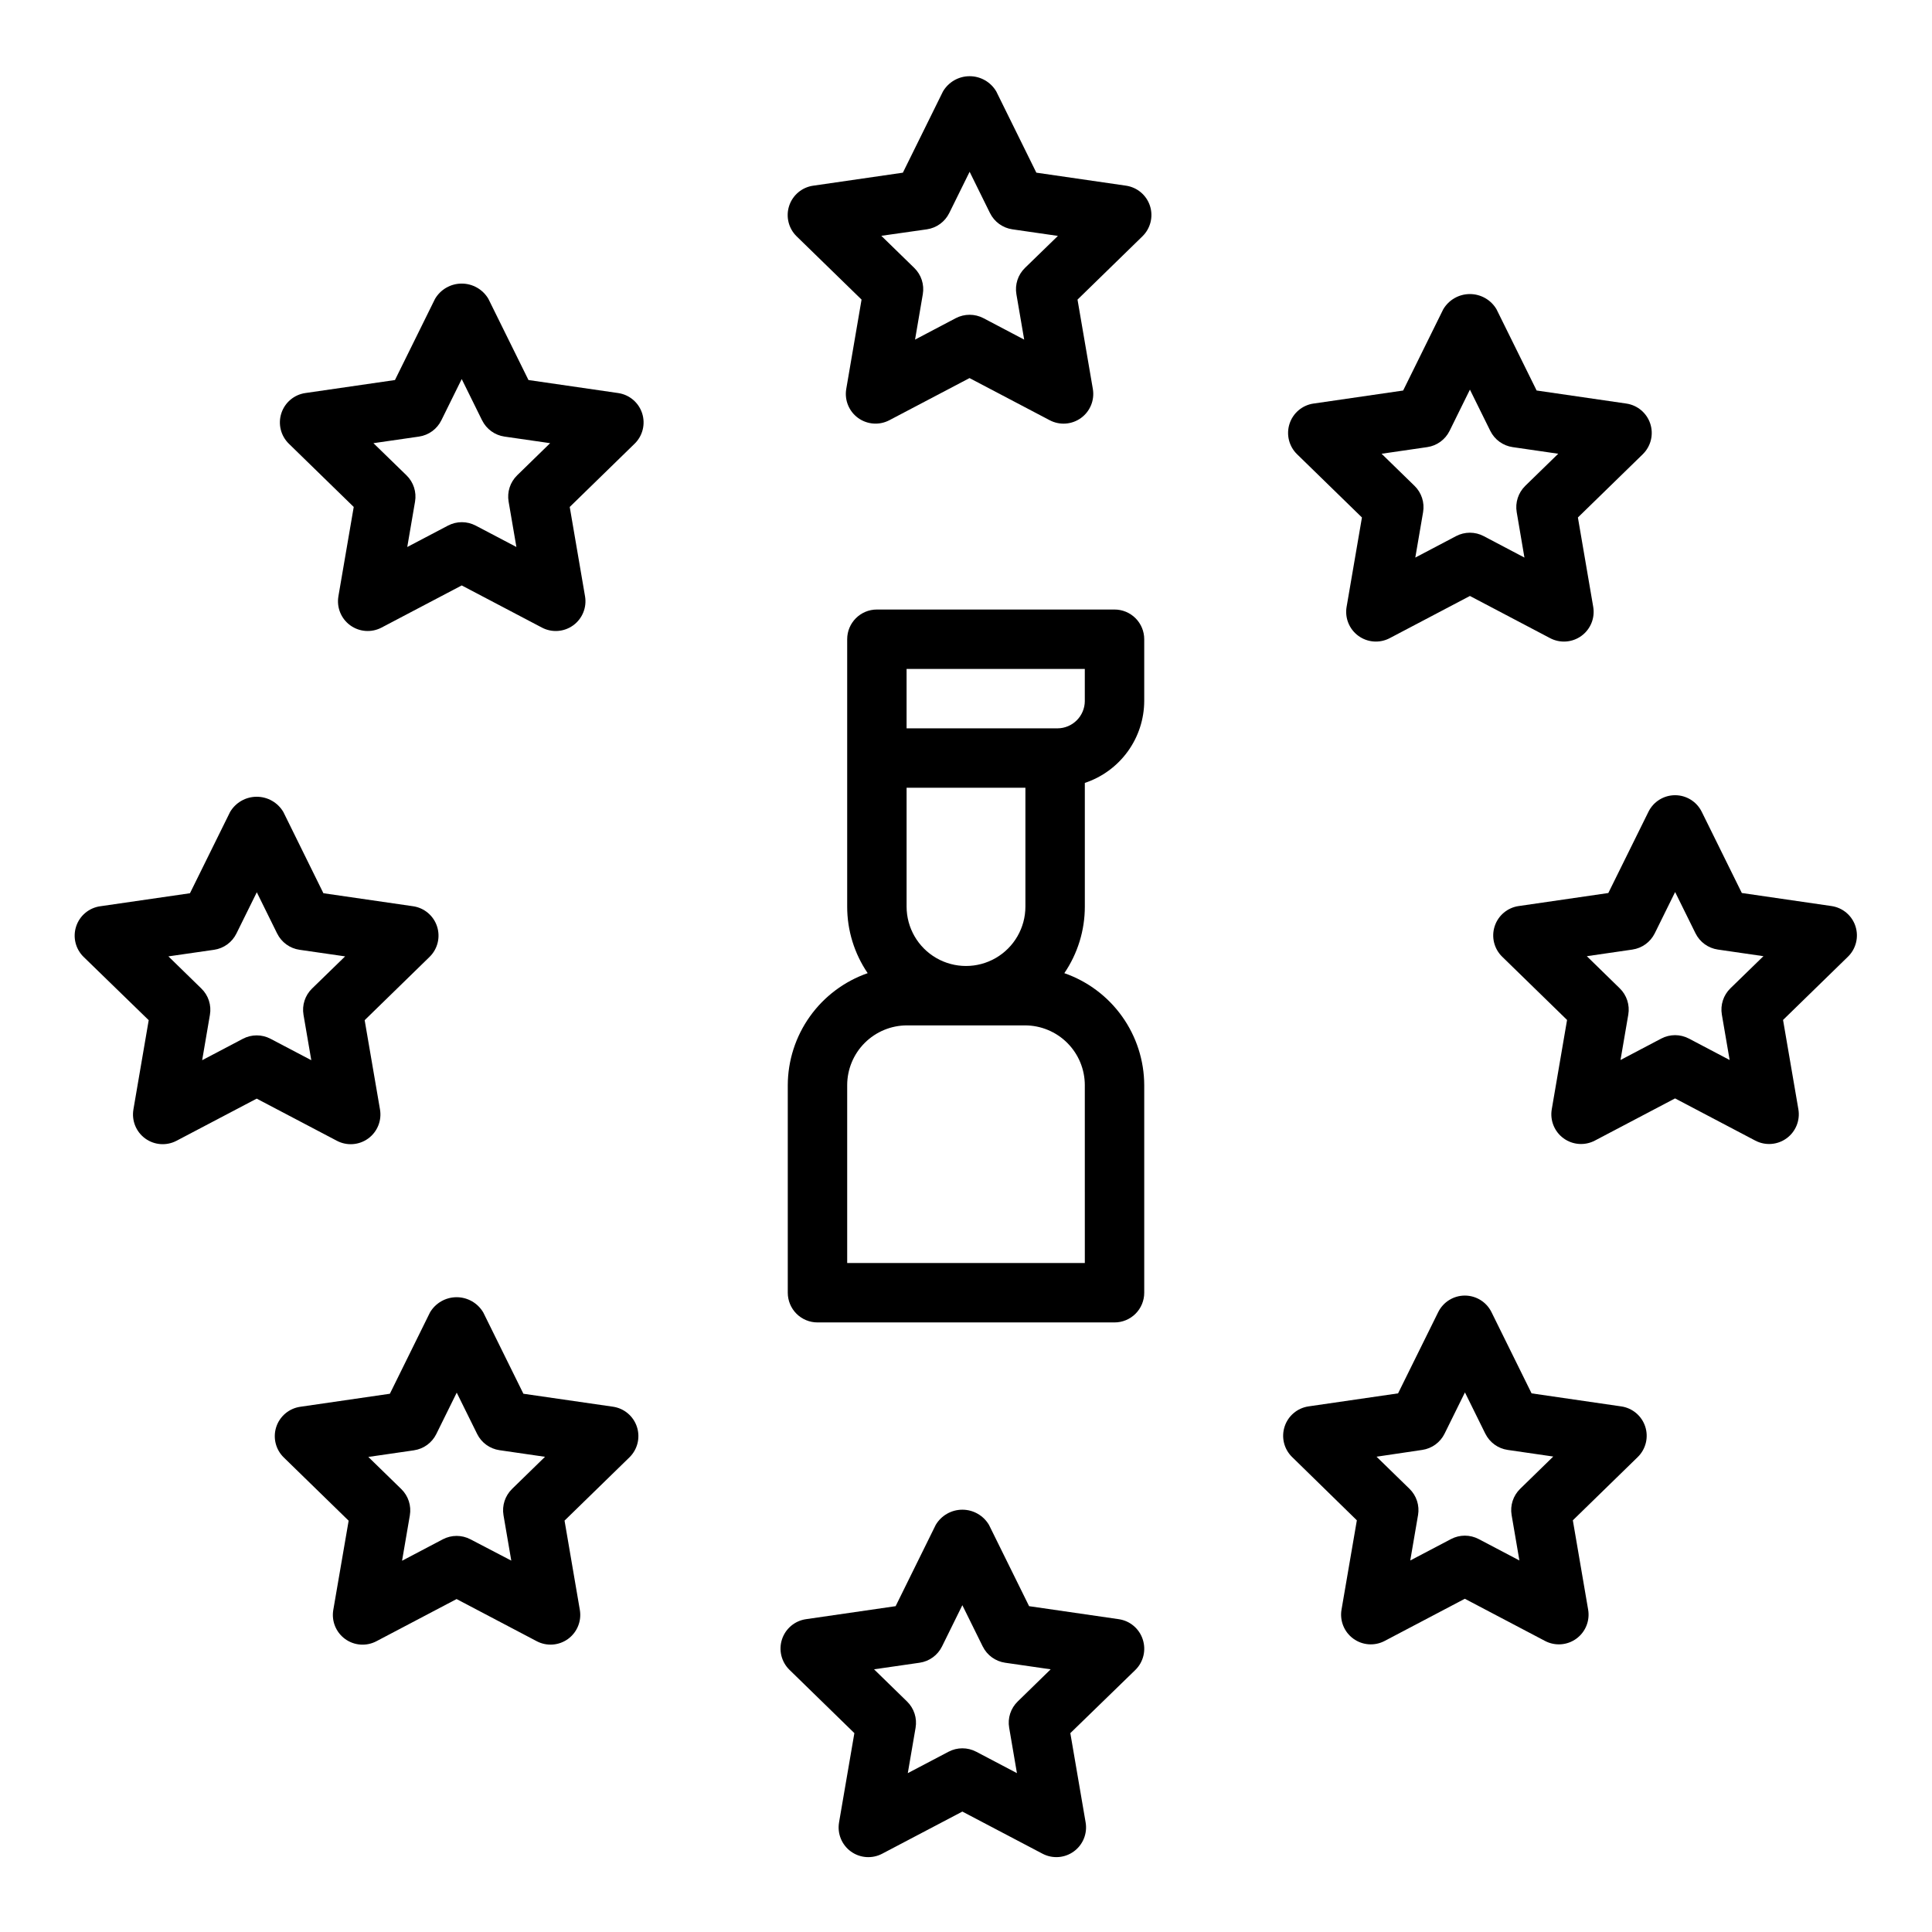
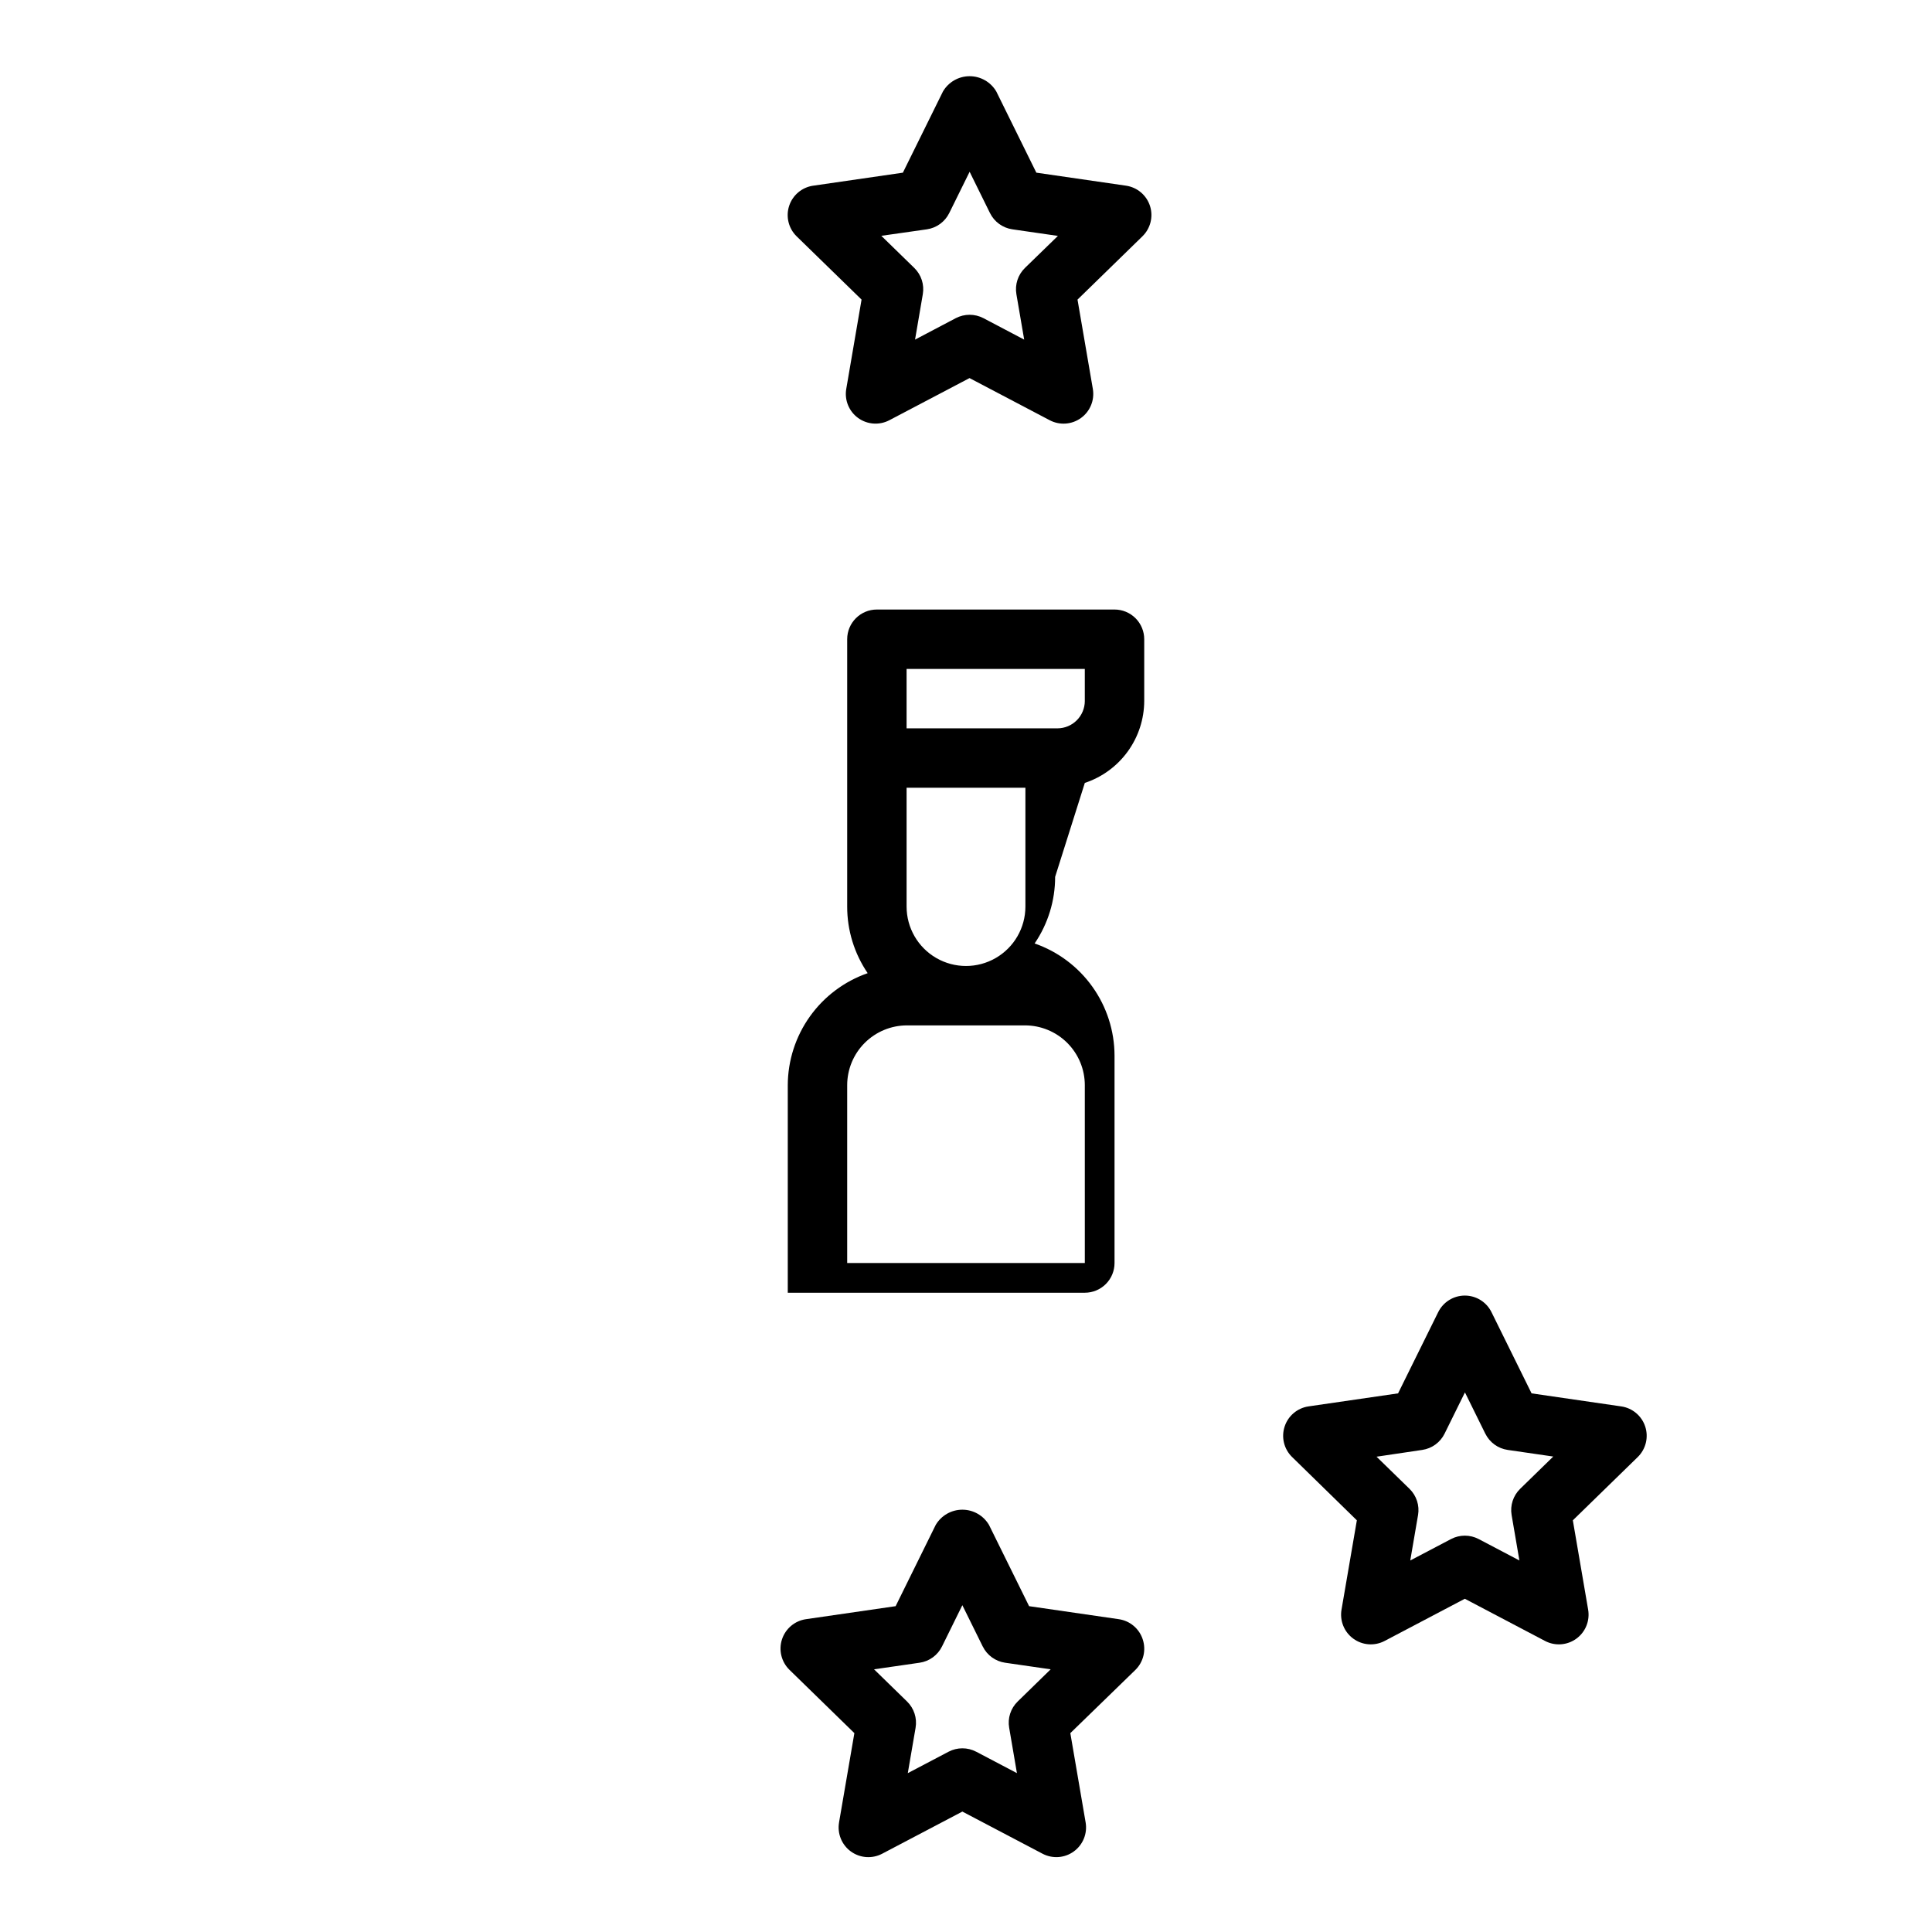
<svg xmlns="http://www.w3.org/2000/svg" fill="#000000" width="800px" height="800px" version="1.1" viewBox="144 144 512 512">
  <g>
    <path d="m448.76 198.57c-0.926-2.852-3.387-4.93-6.352-5.363l-23.766-3.449-10.621-21.527c-1.473-2.5-4.16-4.035-7.062-4.035-2.902 0-5.586 1.535-7.059 4.035l-10.629 21.531-23.766 3.449v-0.004c-2.973 0.426-5.445 2.504-6.375 5.356-0.93 2.856-0.152 5.992 2 8.082l17.191 16.75-4.055 23.672v0.004c-0.504 2.949 0.711 5.93 3.133 7.691 2.422 1.758 5.633 1.992 8.281 0.605l21.254-11.172 21.254 11.172h0.004c2.648 1.395 5.863 1.16 8.289-0.602 2.422-1.758 3.637-4.742 3.133-7.695l-4.062-23.672 17.191-16.758v-0.004c2.152-2.086 2.934-5.215 2.016-8.066zm-33.141 16.438c-1.855 1.809-2.699 4.414-2.262 6.965l2.062 12.027-10.801-5.684h0.004c-2.297-1.195-5.035-1.195-7.332 0l-10.793 5.684 2.055-12.027c0.441-2.551-0.402-5.156-2.258-6.965l-8.738-8.516 12.078-1.719c2.562-0.375 4.781-1.988 5.926-4.316l5.398-10.934 5.391 10.934h0.004c1.145 2.328 3.367 3.945 5.934 4.316l12.066 1.746z" />
    <path d="m446.84 578.46c-0.922-2.852-3.387-4.93-6.352-5.359l-23.766-3.449-10.629-21.531c-1.473-2.5-4.156-4.035-7.059-4.035-2.902 0-5.59 1.535-7.062 4.035l-10.621 21.531-23.766 3.449h0.004c-2.969 0.43-5.434 2.508-6.359 5.359-0.926 2.848-0.152 5.977 1.996 8.07l17.191 16.766-4.062 23.664h0.004c-0.508 2.953 0.707 5.938 3.129 7.699 2.426 1.762 5.641 1.992 8.293 0.598l21.254-11.172 21.254 11.172c2.652 1.391 5.863 1.156 8.281-0.605 2.422-1.758 3.637-4.742 3.133-7.691l-4.055-23.664 17.215-16.727c2.156-2.102 2.922-5.25 1.977-8.109zm-33.141 16.453c-1.859 1.805-2.707 4.414-2.258 6.965l2.055 12.02-10.793-5.676v0.004c-2.293-1.207-5.035-1.207-7.328 0l-10.801 5.676 2.062-12.02v-0.004c0.438-2.551-0.406-5.156-2.262-6.965l-8.746-8.527 12.074-1.746h0.004c2.566-0.371 4.789-1.984 5.934-4.312l5.391-10.934 5.398 10.934h0.004c1.145 2.324 3.363 3.938 5.93 4.312l12.074 1.746z" />
-     <path d="m236.82 309.72c2.422 1.762 5.637 1.992 8.289 0.598l21.254-11.172 21.254 11.172c2.652 1.395 5.867 1.164 8.289-0.598 2.426-1.762 3.641-4.746 3.133-7.699l-4.055-23.672 17.191-16.758h0.004c2.144-2.094 2.918-5.223 1.992-8.074-0.93-2.852-3.394-4.93-6.363-5.356l-23.758-3.449-10.633-21.531c-1.477-2.496-4.16-4.027-7.059-4.027s-5.582 1.531-7.059 4.027l-10.629 21.531-23.758 3.449h0.004c-2.969 0.43-5.43 2.508-6.356 5.359-0.926 2.848-0.152 5.977 1.992 8.07l17.191 16.758-4.062 23.672h0.004c-0.508 2.953 0.707 5.938 3.133 7.699zm18.215-50.02c2.566-0.375 4.781-1.988 5.926-4.312l5.398-10.934 5.398 10.941h0.004c1.148 2.32 3.363 3.934 5.93 4.305l12.098 1.746-8.738 8.516v0.004c-1.855 1.809-2.703 4.414-2.266 6.965l2.062 12.027-10.801-5.676v0.004c-2.293-1.203-5.027-1.203-7.32 0l-10.801 5.676 2.062-12.027v-0.004c0.438-2.551-0.41-5.156-2.266-6.965l-8.762-8.52z" />
    <path d="m503.58 546.9-4.062 23.664c-0.508 2.953 0.703 5.941 3.129 7.703 2.426 1.766 5.641 1.996 8.293 0.602l21.254-11.18 21.254 11.18h0.004c2.652 1.395 5.867 1.164 8.293-0.602 2.426-1.762 3.637-4.75 3.129-7.703l-4.055-23.664 17.191-16.758c2.148-2.094 2.922-5.223 1.996-8.074-0.926-2.848-3.391-4.926-6.356-5.356l-23.766-3.457-10.629-21.531c-1.324-2.684-4.062-4.383-7.055-4.383-2.996 0-5.731 1.699-7.059 4.383l-10.637 21.531-23.758 3.457c-2.945 0.441-5.387 2.512-6.309 5.344-0.926 2.832-0.172 5.941 1.949 8.035zm17.32-18.656c2.562-0.371 4.781-1.984 5.926-4.305l5.398-10.941 5.398 10.941h0.004c1.148 2.32 3.363 3.934 5.93 4.305l12.074 1.754-8.77 8.551c-1.855 1.809-2.703 4.414-2.266 6.965l2.062 12.027-10.793-5.676v0.004c-2.297-1.207-5.035-1.207-7.332 0l-10.801 5.676 2.062-12.027 0.004-0.004c0.434-2.547-0.41-5.148-2.262-6.957l-8.738-8.516z" />
-     <path d="m183.41 414.36-4.055 23.664h0.004c-0.504 2.953 0.707 5.934 3.129 7.691 2.422 1.762 5.633 1.996 8.285 0.605l21.254-11.172 21.254 11.172c2.652 1.395 5.863 1.164 8.289-0.598 2.426-1.762 3.641-4.746 3.133-7.699l-4.062-23.664 17.191-16.766c2.148-2.09 2.922-5.219 1.996-8.07-0.926-2.852-3.391-4.93-6.356-5.359l-23.766-3.449-10.613-21.527c-1.473-2.504-4.156-4.039-7.059-4.039s-5.59 1.535-7.062 4.039l-10.629 21.531-23.766 3.449 0.004-0.004c-2.988 0.414-5.477 2.496-6.406 5.363-0.934 2.867-0.145 6.016 2.027 8.105zm17.32-18.656c2.566-0.371 4.781-1.984 5.926-4.312l5.398-10.934 5.391 10.934h0.004c1.148 2.328 3.367 3.941 5.938 4.312l12.074 1.746-8.77 8.527c-1.852 1.809-2.699 4.414-2.258 6.969l2.062 12.02-10.801-5.676c-2.293-1.207-5.035-1.207-7.328 0l-10.793 5.676 2.055-12.02c0.445-2.555-0.398-5.164-2.262-6.969l-8.738-8.527z" />
-     <path d="m635.72 389.47c-0.926-2.852-3.394-4.93-6.359-5.359l-23.758-3.457-10.629-21.531v0.004c-1.328-2.688-4.062-4.387-7.059-4.387-2.992 0-5.731 1.699-7.055 4.387l-10.637 21.531-23.758 3.457v-0.004c-2.969 0.43-5.434 2.504-6.359 5.356-0.93 2.852-0.156 5.981 1.992 8.074l17.191 16.758-4.055 23.672c-0.504 2.953 0.707 5.938 3.133 7.699 2.426 1.762 5.637 1.992 8.289 0.598l21.254-11.18 21.254 11.18h0.004c2.648 1.395 5.863 1.164 8.289-0.598 2.422-1.762 3.637-4.746 3.133-7.699l-4.062-23.672 17.191-16.758c2.148-2.09 2.922-5.219 2-8.07zm-33.141 16.438c-1.859 1.809-2.707 4.418-2.269 6.977l2.062 12.027-10.801-5.684c-2.289-1.203-5.027-1.203-7.32 0l-10.801 5.684 2.062-12.027c0.438-2.555-0.41-5.16-2.266-6.969l-8.723-8.516 12.074-1.754v-0.004c2.566-0.371 4.781-1.98 5.93-4.305l5.398-10.941 5.398 10.941h0.004c1.145 2.324 3.363 3.934 5.926 4.305l12.074 1.754z" />
-     <path d="m257.95 491.81-10.629 21.547-23.766 3.457c-2.965 0.434-5.426 2.512-6.352 5.359-0.922 2.852-0.148 5.981 2 8.07l17.191 16.758-4.07 23.648c-0.504 2.953 0.707 5.938 3.133 7.699 2.426 1.762 5.637 1.992 8.289 0.598l21.254-11.18 21.254 11.18c2.652 1.387 5.859 1.148 8.277-0.609 2.418-1.762 3.633-4.738 3.133-7.688l-4.055-23.672 17.191-16.758c2.148-2.094 2.922-5.223 1.996-8.07-0.926-2.852-3.391-4.93-6.356-5.359l-23.734-3.434-10.629-21.531c-1.469-2.504-4.156-4.047-7.062-4.051-2.902 0-5.594 1.535-7.066 4.035zm7.086 21.254 5.406 10.941v0.004c1.145 2.32 3.359 3.93 5.918 4.305l12.074 1.754-8.738 8.516 0.004 0.004c-1.855 1.809-2.703 4.414-2.269 6.965l2.062 12.027-10.824-5.648c-2.293-1.199-5.027-1.199-7.32 0l-10.801 5.684 2.062-12.027v-0.004c0.438-2.551-0.41-5.156-2.266-6.965l-8.738-8.516 12.082-1.754v-0.004c2.566-0.371 4.781-1.98 5.93-4.305z" />
-     <path d="m504 312.52c2.426 1.762 5.637 1.992 8.289 0.598l21.254-11.18 21.254 11.18c2.652 1.395 5.867 1.164 8.289-0.598 2.426-1.762 3.641-4.746 3.133-7.699l-4.059-23.684 17.191-16.758v-0.004c2.148-2.094 2.918-5.223 1.992-8.074-0.93-2.852-3.394-4.926-6.363-5.356l-23.758-3.457-10.629-21.523 0.004 0.004c-1.473-2.504-4.16-4.039-7.062-4.039-2.902 0-5.586 1.535-7.062 4.039l-10.621 21.523-23.766 3.457 0.004-0.004c-2.965 0.434-5.422 2.508-6.348 5.356-0.926 2.848-0.156 5.977 1.984 8.066l17.203 16.77-4.062 23.672v-0.004c-0.512 2.961 0.703 5.953 3.133 7.715zm18.215-50.027c2.566-0.367 4.789-1.98 5.938-4.305l5.391-10.934 5.398 10.934h0.004c1.145 2.324 3.363 3.934 5.926 4.305l12.074 1.754-8.738 8.508 0.004 0.004c-1.859 1.812-2.707 4.418-2.269 6.977l2.047 12.027-10.793-5.684c-2.293-1.207-5.035-1.207-7.328 0l-10.801 5.684 2.062-12.027c0.438-2.555-0.406-5.16-2.258-6.969l-8.738-8.516z" />
-     <path d="m431.49 351.48c4.566-1.516 8.547-4.426 11.371-8.324 2.824-3.894 4.356-8.582 4.371-13.395v-16.359c0-2.086-0.828-4.09-2.305-5.566-1.477-1.477-3.481-2.305-5.566-2.305h-62.977c-4.348 0-7.871 3.523-7.871 7.871v70.848c-0.008 6.297 1.887 12.445 5.43 17.648-6.168 2.148-11.52 6.156-15.312 11.473-3.793 5.316-5.844 11.684-5.863 18.215v55c0 2.09 0.832 4.09 2.305 5.566 1.477 1.477 3.481 2.305 5.566 2.305h78.723c2.086 0 4.09-0.828 5.566-2.305 1.477-1.477 2.305-3.477 2.305-5.566v-55c-0.02-6.531-2.07-12.898-5.863-18.215-3.793-5.316-9.145-9.324-15.312-11.473 3.543-5.203 5.438-11.352 5.434-17.648zm-47.234 1.281h31.488v31.488c0 5.625-3 10.824-7.871 13.637s-10.875 2.812-15.746 0-7.871-8.012-7.871-13.637zm47.23 78.824 0.004 47.129h-62.977v-47.129c0.004-4.203 1.672-8.23 4.644-11.203 2.973-2.969 7-4.641 11.199-4.644h31.285c4.199 0.004 8.23 1.676 11.199 4.644 2.973 2.973 4.644 7 4.648 11.203zm-7.254-94.566h-39.977v-15.746h47.23v8.484l0.004 0.004c-0.012 4.004-3.254 7.246-7.258 7.258z" />
+     <path d="m431.49 351.48c4.566-1.516 8.547-4.426 11.371-8.324 2.824-3.894 4.356-8.582 4.371-13.395v-16.359c0-2.086-0.828-4.09-2.305-5.566-1.477-1.477-3.481-2.305-5.566-2.305h-62.977c-4.348 0-7.871 3.523-7.871 7.871v70.848c-0.008 6.297 1.887 12.445 5.43 17.648-6.168 2.148-11.52 6.156-15.312 11.473-3.793 5.316-5.844 11.684-5.863 18.215v55h78.723c2.086 0 4.09-0.828 5.566-2.305 1.477-1.477 2.305-3.477 2.305-5.566v-55c-0.02-6.531-2.07-12.898-5.863-18.215-3.793-5.316-9.145-9.324-15.312-11.473 3.543-5.203 5.438-11.352 5.434-17.648zm-47.234 1.281h31.488v31.488c0 5.625-3 10.824-7.871 13.637s-10.875 2.812-15.746 0-7.871-8.012-7.871-13.637zm47.23 78.824 0.004 47.129h-62.977v-47.129c0.004-4.203 1.672-8.23 4.644-11.203 2.973-2.969 7-4.641 11.199-4.644h31.285c4.199 0.004 8.23 1.676 11.199 4.644 2.973 2.973 4.644 7 4.648 11.203zm-7.254-94.566h-39.977v-15.746h47.23v8.484l0.004 0.004c-0.012 4.004-3.254 7.246-7.258 7.258z" />
  </g>
</svg>